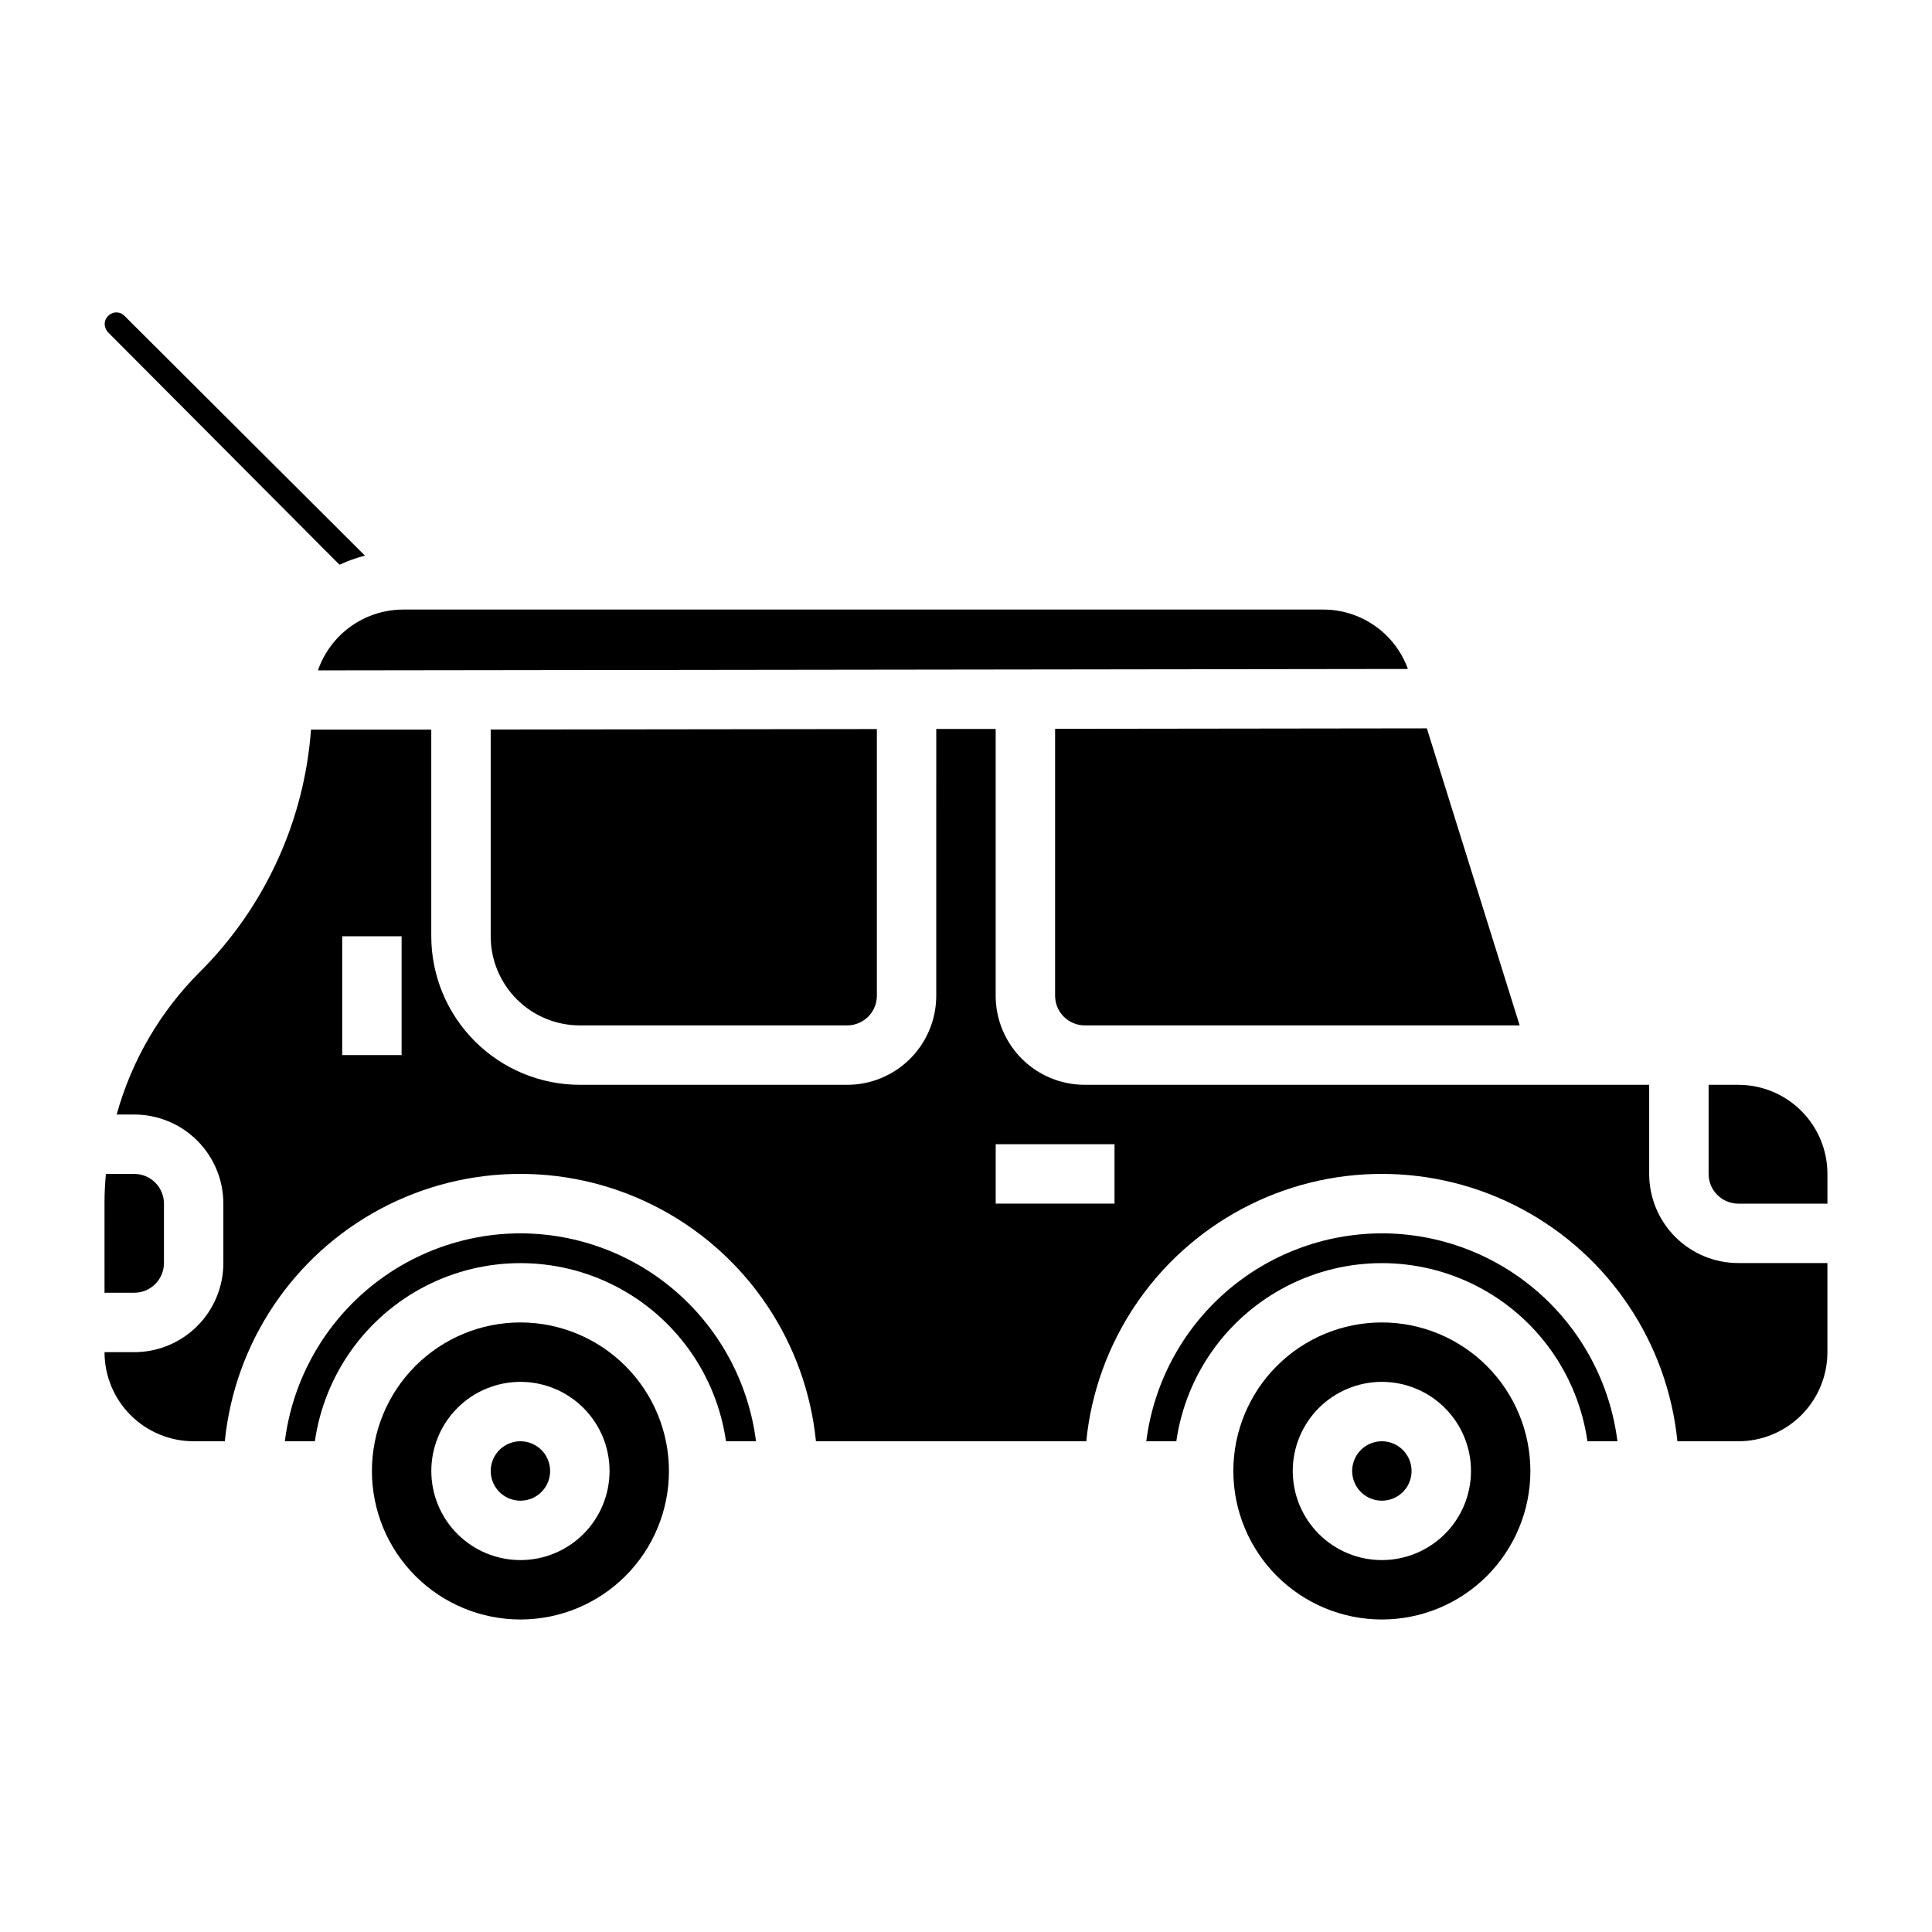
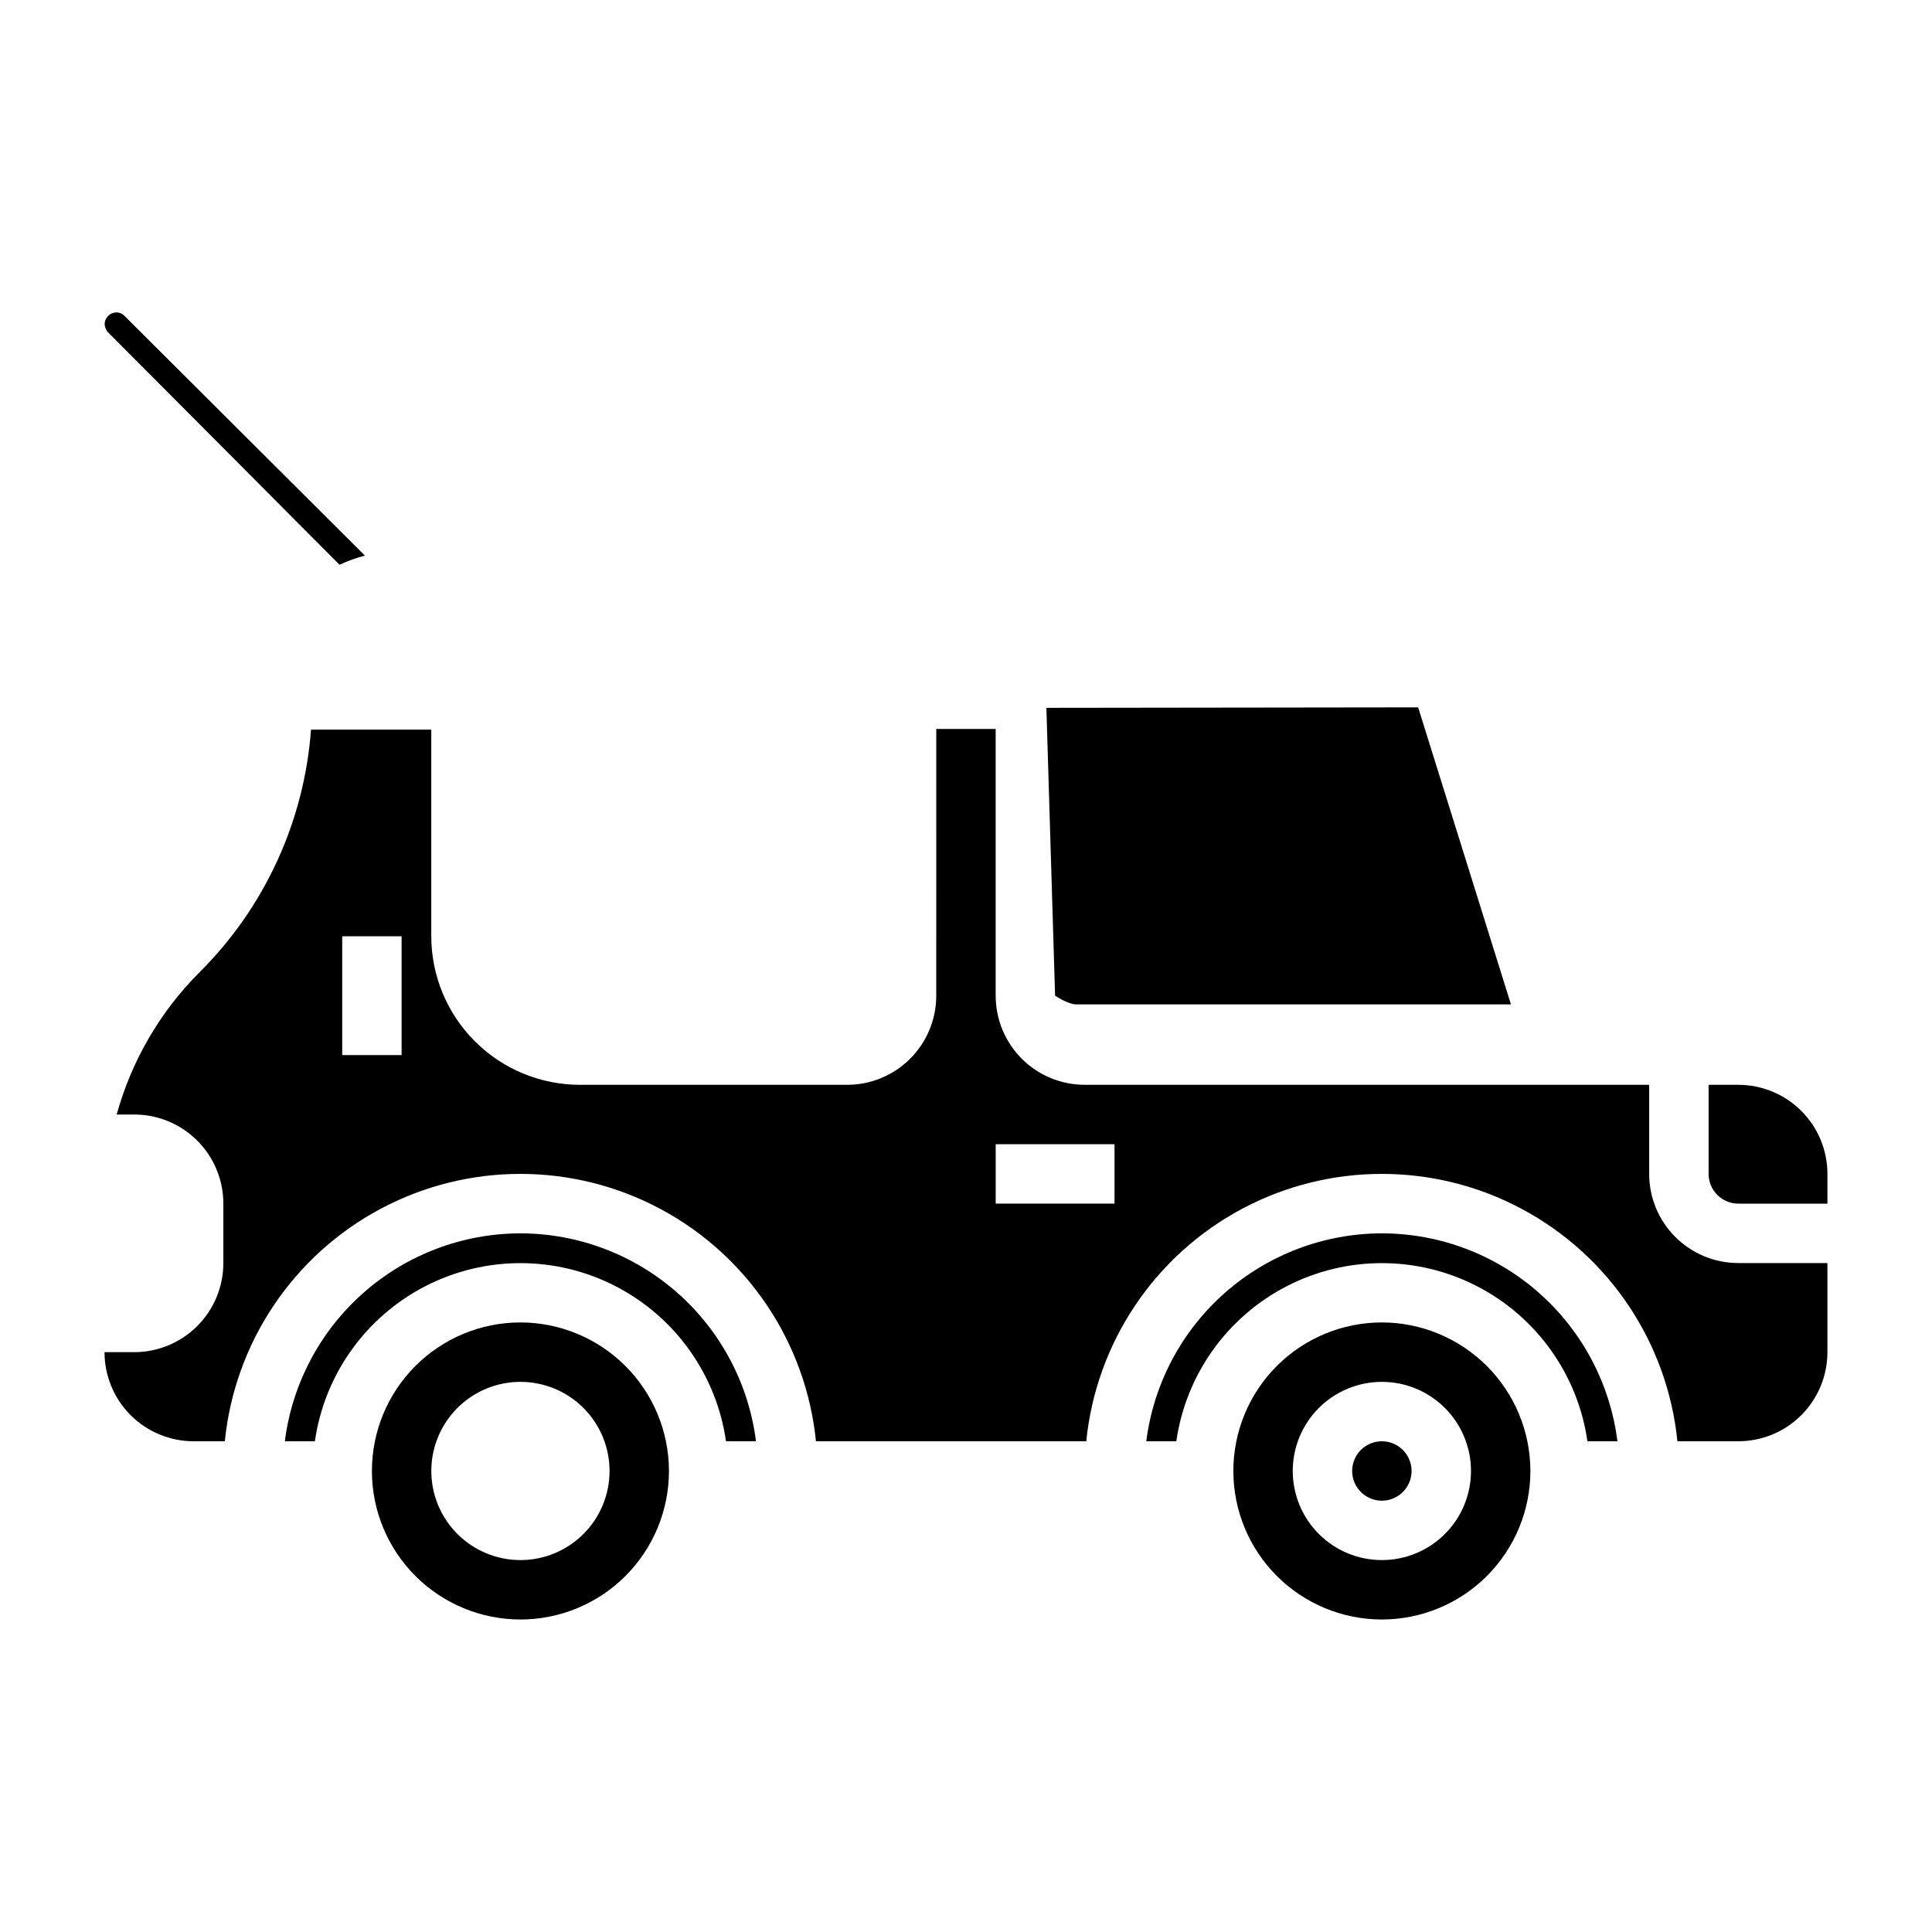
<svg xmlns="http://www.w3.org/2000/svg" fill="#000000" width="800px" height="800px" version="1.1" viewBox="144 144 512 512">
  <g>
-     <path d="m281.92 525.95c-3.184 0-6.055 1.918-7.273 4.859-1.219 2.945-0.543 6.328 1.707 8.582 2.25 2.25 5.637 2.922 8.578 1.707 2.941-1.219 4.859-4.09 4.859-7.273 0-2.09-0.828-4.09-2.305-5.566-1.477-1.477-3.477-2.309-5.566-2.309z" />
-     <path d="m187.45 478.72v-15.742c0-2.09-0.828-4.094-2.305-5.566-1.477-1.477-3.481-2.309-5.566-2.309h-7.519c-0.211 2.473-0.363 4.961-0.363 7.477l0.004 24.012h7.879c2.086 0 4.09-0.828 5.566-2.305 1.477-1.477 2.305-3.481 2.305-5.566z" />
    <path d="m281.92 470.85c-15.328 0.02-30.125 5.625-41.613 15.77-11.492 10.145-18.895 24.125-20.82 39.332h7.961c2.531-17.621 13.43-32.93 29.254-41.09 15.824-8.156 34.617-8.156 50.438 0 15.824 8.16 26.727 23.469 29.254 41.09h7.953c-1.926-15.203-9.328-29.184-20.816-39.328-11.492-10.141-26.281-15.75-41.609-15.773z" />
    <path d="m281.92 494.46c-10.438 0-20.449 4.148-27.832 11.531-7.383 7.379-11.527 17.391-11.527 27.832 0 10.438 4.144 20.449 11.527 27.832 7.383 7.379 17.395 11.527 27.832 11.527s20.449-4.148 27.832-11.527c7.383-7.383 11.527-17.395 11.527-27.832-0.008-10.438-4.16-20.441-11.539-27.82-7.379-7.379-17.383-11.531-27.82-11.543zm0 62.977c-6.262 0-12.27-2.488-16.699-6.914-4.43-4.43-6.918-10.438-6.918-16.699 0-6.266 2.488-12.273 6.918-16.699 4.43-4.43 10.438-6.918 16.699-6.918s12.27 2.488 16.699 6.918c4.43 4.426 6.918 10.434 6.918 16.699 0 6.262-2.488 12.27-6.918 16.699-4.43 4.426-10.438 6.914-16.699 6.914z" />
-     <path d="m423.61 407.87c0 2.086 0.832 4.09 2.309 5.566s3.477 2.305 5.566 2.305h115.24l-24.594-78.719-98.52 0.125z" />
-     <path d="m297.66 415.74h70.848c2.086 0 4.09-0.828 5.566-2.305s2.305-3.481 2.305-5.566v-70.66l-102.34 0.125v54.789c0 6.266 2.488 12.273 6.918 16.699 4.426 4.43 10.434 6.918 16.699 6.918z" />
+     <path d="m423.61 407.87s3.477 2.305 5.566 2.305h115.24l-24.594-78.719-98.52 0.125z" />
    <path d="m172.62 232.05 61.355 61.613c2.168-1.012 4.422-1.82 6.738-2.418l-63.699-63.512c-0.34-0.352-0.754-0.621-1.211-0.785-1.113-0.367-2.34-0.062-3.148 0.785-0.844 0.801-1.129 2.019-0.734 3.109 0.137 0.453 0.375 0.863 0.699 1.207z" />
-     <path d="m228.25 321.66 288.86-0.379c-1.668-4.617-4.727-8.609-8.75-11.426-4.023-2.82-8.82-4.328-13.73-4.316h-243.81c-4.969 0.016-9.809 1.574-13.852 4.461-4.043 2.891-7.086 6.965-8.711 11.66z" />
    <path d="m510.21 494.46c-10.438 0-20.449 4.148-27.832 11.531-7.383 7.379-11.527 17.391-11.527 27.832 0 10.438 4.144 20.449 11.527 27.832 7.383 7.379 17.395 11.527 27.832 11.527s20.449-4.148 27.832-11.527c7.383-7.383 11.527-17.395 11.527-27.832-0.012-10.438-4.16-20.441-11.539-27.82s-17.383-11.531-27.82-11.543zm0 62.977c-6.262 0-12.27-2.488-16.699-6.914-4.43-4.43-6.918-10.438-6.918-16.699 0-6.266 2.488-12.273 6.918-16.699 4.43-4.43 10.438-6.918 16.699-6.918s12.27 2.488 16.699 6.918c4.43 4.426 6.918 10.434 6.918 16.699 0 6.262-2.488 12.27-6.918 16.699-4.43 4.426-10.438 6.914-16.699 6.914z" />
    <path d="m510.21 470.85c-15.328 0.023-30.121 5.629-41.613 15.773-11.492 10.141-18.891 24.125-20.82 39.328h7.961c2.527-17.621 13.43-32.93 29.254-41.09 15.82-8.156 34.613-8.156 50.438 0 15.824 8.16 26.723 23.469 29.254 41.09h7.953c-1.918-15.207-9.316-29.195-20.809-39.34-11.492-10.145-26.289-15.75-41.617-15.762z" />
    <path d="m510.21 525.95c-3.184 0-6.055 1.918-7.273 4.859-1.219 2.945-0.543 6.328 1.707 8.582 2.25 2.25 5.637 2.922 8.578 1.707 2.941-1.219 4.859-4.09 4.859-7.273 0-2.09-0.828-4.09-2.305-5.566-1.477-1.477-3.481-2.309-5.566-2.309z" />
    <path d="m581.05 455.1v-23.613h-149.57c-6.266 0-12.273-2.488-16.699-6.918-4.43-4.43-6.918-10.438-6.918-16.699v-70.691h-15.742l-0.004 70.691c0 6.262-2.488 12.27-6.914 16.699-4.43 4.43-10.438 6.918-16.699 6.918h-70.848c-10.438-0.012-20.441-4.164-27.82-11.543-7.383-7.379-11.531-17.383-11.543-27.82v-54.766h-31.875 0.004c-1.785 24.258-12.25 47.059-29.473 64.23-10.492 10.469-18.078 23.484-22.027 37.77h4.652c6.262 0 12.27 2.488 16.699 6.918 4.43 4.426 6.918 10.434 6.918 16.699v15.742c0 6.262-2.488 12.27-6.918 16.699-4.43 4.43-10.438 6.918-16.699 6.918h-7.871c0 6.262 2.488 12.27 6.914 16.699 4.43 4.426 10.438 6.914 16.699 6.914h8.266c2.625-26.125 18.098-49.223 41.262-61.586 23.164-12.359 50.969-12.359 74.133 0 23.164 12.363 38.637 35.461 41.262 61.586h71.637-0.004c2.625-26.125 18.098-49.223 41.262-61.586 23.164-12.359 50.969-12.359 74.133 0 23.164 12.363 38.637 35.461 41.262 61.586h16.137c6.262 0 12.27-2.488 16.699-6.914 4.43-4.43 6.918-10.438 6.918-16.699v-23.617h-23.617c-6.266 0-12.27-2.488-16.699-6.918-4.43-4.43-6.918-10.434-6.918-16.699zm-330.62-31.488h-15.742v-31.488h15.742zm188.93 39.359-31.488 0.004v-15.746h31.488z" />
    <path d="m604.67 431.49h-7.871v23.617-0.004c0 2.09 0.828 4.09 2.305 5.566 1.477 1.477 3.477 2.309 5.566 2.309h23.617v-7.875c0-6.262-2.488-12.27-6.918-16.699-4.43-4.426-10.438-6.914-16.699-6.914z" />
  </g>
</svg>